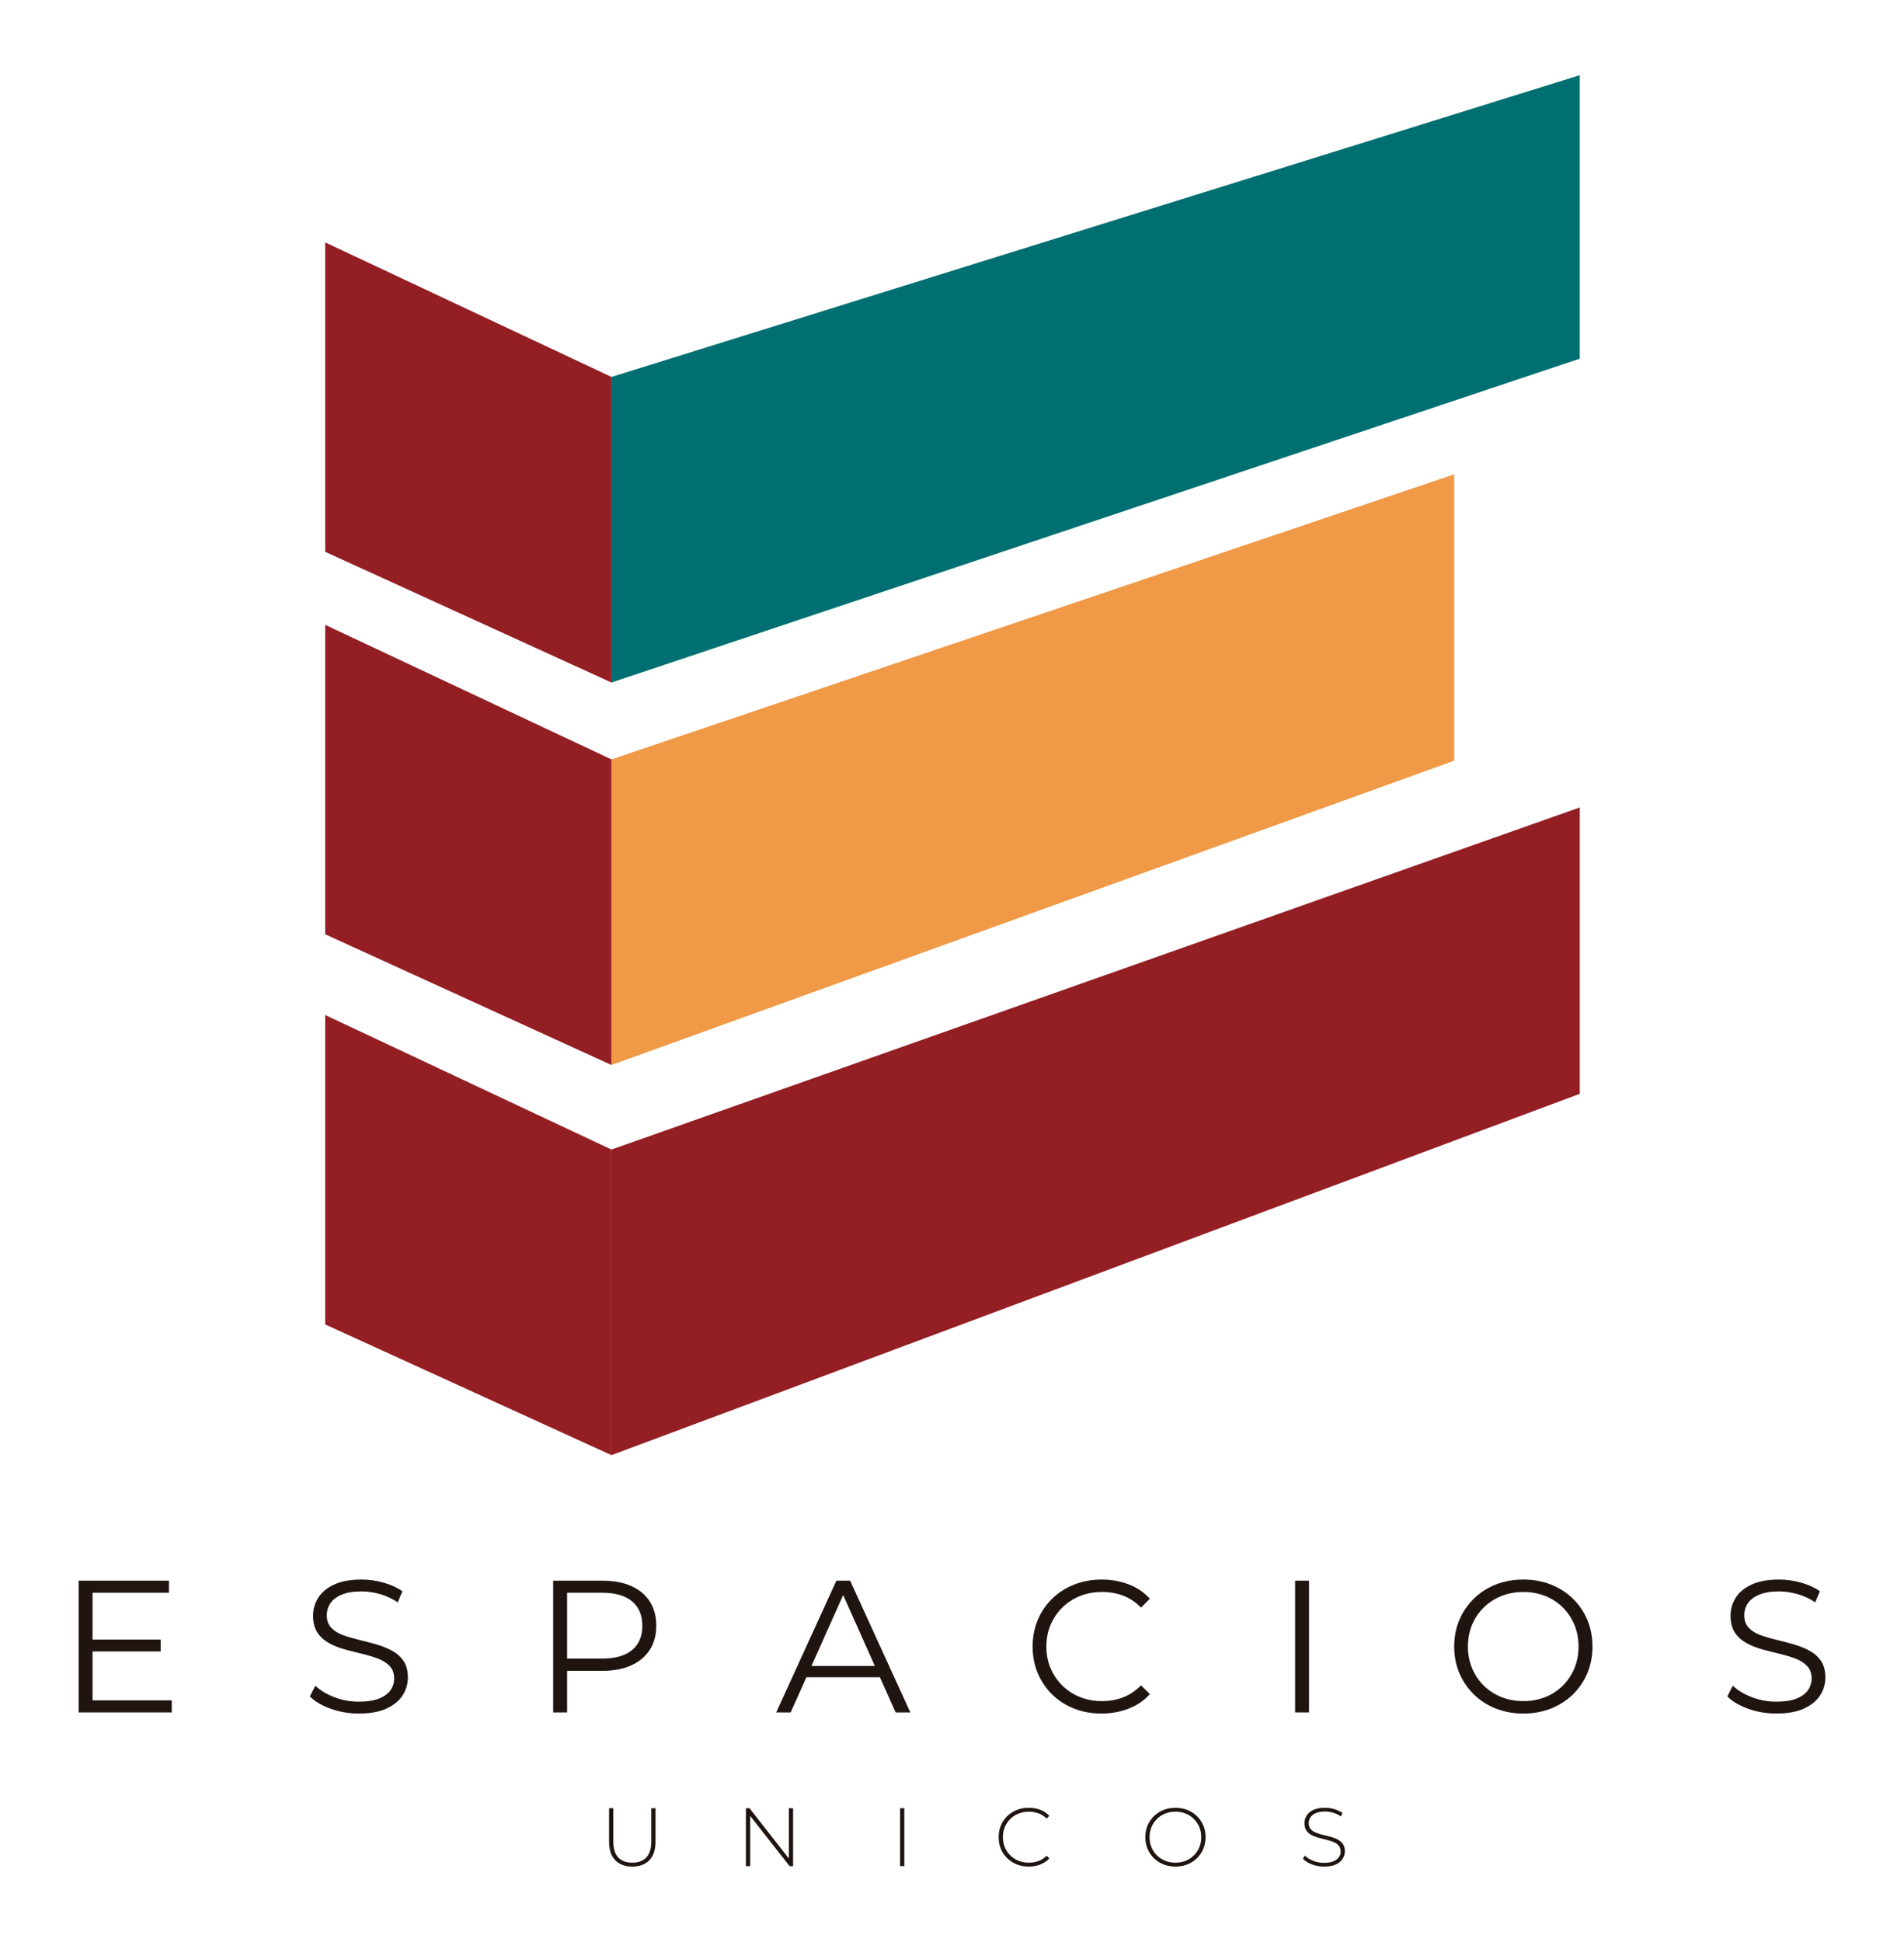
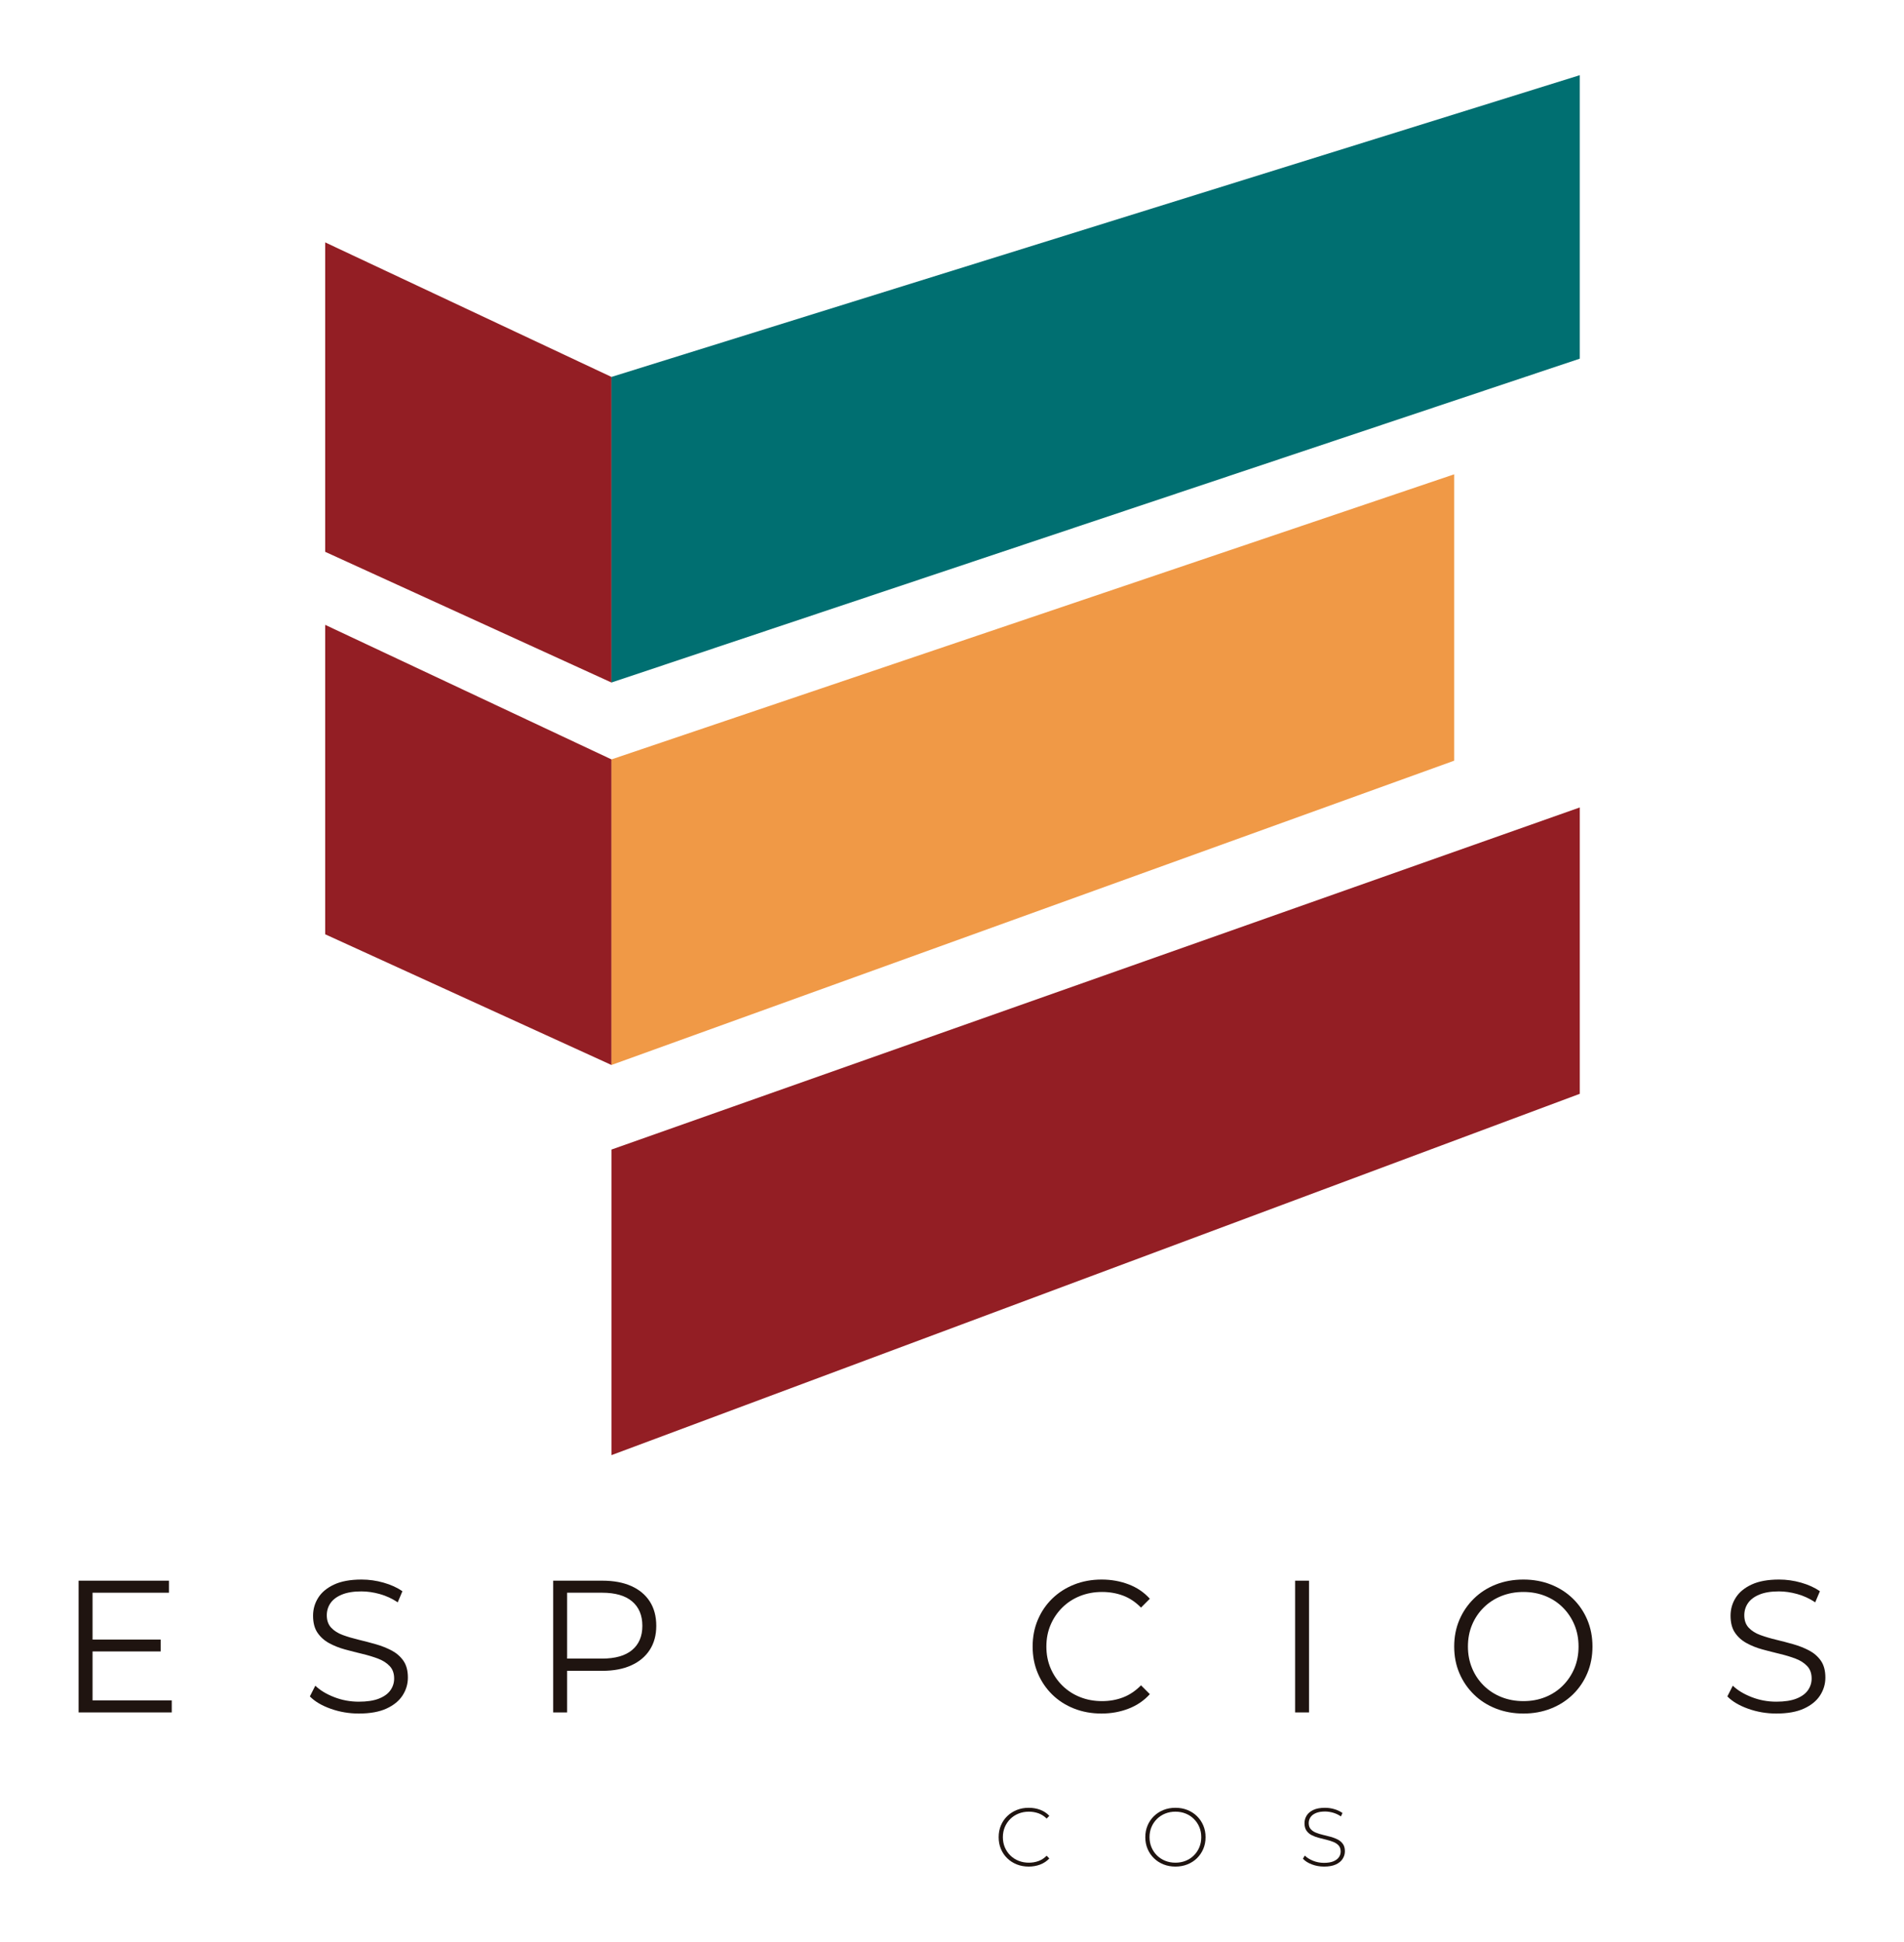
<svg xmlns="http://www.w3.org/2000/svg" height="100%" stroke-miterlimit="10" style="fill-rule:nonzero;clip-rule:evenodd;stroke-linecap:round;stroke-linejoin:round;" version="1.1" viewBox="0 0 784.717 800" width="100%" xml:space="preserve">
  <defs />
  <g id="Untitled">
    <g opacity="1">
-       <path d="M134.027 418.182L134.027 545.668L252.01 599.514L252.01 473.611L134.027 418.182Z" fill="#931e24" fill-rule="nonzero" opacity="1" stroke="none" />
      <path d="M252.011 473.612L651.095 332.664L651.095 450.648L252.011 599.513L252.011 473.612Z" fill="#931e24" fill-rule="nonzero" opacity="1" stroke="none" />
      <path d="M134.027 257.44L134.027 384.925L252.01 438.77L252.01 312.869L134.027 257.44Z" fill="#931e24" fill-rule="nonzero" opacity="1" stroke="none" />
      <path d="M252.011 312.869L599.335 195.413L599.335 313.396L252.011 438.77L252.011 312.869Z" fill="#f09946" fill-rule="nonzero" opacity="1" stroke="none" />
      <path d="M134.027 99.865L134.027 227.351L252.01 281.195L252.01 155.294L134.027 99.865Z" fill="#931e24" fill-rule="nonzero" opacity="1" stroke="none" />
      <path d="M252.011 155.293L651.095 30.976L651.095 147.771L252.011 281.194L252.011 155.293Z" fill="#006f71" fill-rule="nonzero" opacity="1" stroke="none" />
      <path d="M37.523 675.502L66.21 675.502L66.21 680.385L37.523 680.385L37.523 675.502ZM38.143 700.545L70.785 700.545L70.785 705.507L32.405 705.507L32.405 651.234L69.622 651.234L69.622 656.196L38.143 656.196L38.143 700.545Z" fill="#1f1410" fill-rule="nonzero" opacity="1" stroke="none" />
      <path d="M147.867 705.972C143.835 705.972 139.971 705.313 136.276 703.997C132.579 702.677 129.724 700.985 127.708 698.917L129.957 694.499C131.869 696.358 134.44 697.923 137.672 699.188C140.902 700.455 144.301 701.089 147.867 701.089C151.279 701.089 154.056 700.661 156.202 699.808C158.347 698.957 159.924 697.805 160.932 696.358C161.94 694.911 162.444 693.309 162.444 691.551C162.444 689.433 161.836 687.725 160.622 686.434C159.406 685.142 157.818 684.122 155.853 683.371C153.889 682.622 151.718 681.965 149.34 681.394C146.963 680.826 144.584 680.22 142.207 679.574C139.829 678.927 137.645 678.06 135.656 676.975C133.665 675.891 132.063 674.455 130.849 672.671C129.633 670.888 129.026 668.55 129.026 665.655C129.026 662.969 129.737 660.499 131.159 658.252C132.579 656.002 134.764 654.192 137.71 652.824C140.657 651.455 144.429 650.768 149.03 650.768C152.079 650.768 155.104 651.195 158.102 652.049C161.099 652.9 163.684 654.077 165.855 655.575L163.917 660.15C161.591 658.599 159.122 657.464 156.512 656.738C153.901 656.016 151.381 655.653 148.953 655.653C145.696 655.653 143.007 656.093 140.889 656.971C138.769 657.852 137.206 659.027 136.198 660.499C135.19 661.972 134.686 663.639 134.686 665.5C134.686 667.621 135.293 669.325 136.509 670.617C137.723 671.91 139.325 672.918 141.316 673.641C143.305 674.365 145.488 675.011 147.867 675.579C150.244 676.15 152.609 676.768 154.962 677.441C157.312 678.113 159.483 678.98 161.474 680.037C163.464 681.098 165.066 682.506 166.282 684.263C167.496 686.021 168.104 688.321 168.104 691.163C168.104 693.799 167.379 696.243 165.933 698.49C164.484 700.739 162.276 702.548 159.303 703.918C156.331 705.288 152.519 705.972 147.867 705.972" fill="#1f1410" fill-rule="nonzero" opacity="1" stroke="none" />
-       <path d="M260.579 769.024C257.622 769.024 255.291 768.159 253.585 766.432C251.88 764.703 251.027 762.133 251.027 758.72L251.027 744.972L252.767 744.972L252.767 758.654C252.767 761.632 253.449 763.837 254.814 765.272C256.178 766.705 258.112 767.421 260.613 767.421C263.093 767.421 265.014 766.705 266.378 765.272C267.743 763.837 268.425 761.632 268.425 758.654L268.425 744.972L270.165 744.972L270.165 758.72C270.165 762.133 269.312 764.703 267.607 766.432C265.901 768.159 263.558 769.024 260.579 769.024" fill="#1f1410" fill-rule="nonzero" opacity="1" stroke="none" />
-       <path d="M307.419 768.853L307.419 744.973L308.886 744.973L325.909 766.704L325.124 766.704L325.124 744.973L326.864 744.973L326.864 768.853L325.432 768.853L308.374 747.122L309.159 747.122L309.159 768.853L307.419 768.853Z" fill="#1f1410" fill-rule="nonzero" opacity="1" stroke="none" />
-       <path d="M370.963 744.972L372.703 744.972L372.703 768.852L370.963 768.852L370.963 744.972Z" fill="#1f1410" fill-rule="nonzero" opacity="1" stroke="none" />
      <path d="M423.969 769.024C422.194 769.024 420.552 768.724 419.04 768.12C417.528 767.517 416.213 766.669 415.1 765.577C413.986 764.486 413.121 763.208 412.507 761.741C411.893 760.272 411.586 758.664 411.586 756.912C411.586 755.163 411.893 753.552 412.507 752.085C413.121 750.619 413.991 749.34 415.117 748.249C416.242 747.155 417.556 746.31 419.057 745.707C420.558 745.104 422.194 744.803 423.969 744.803C425.652 744.803 427.227 745.076 428.694 745.62C430.161 746.168 431.417 746.997 432.464 748.112L431.372 749.236C430.349 748.238 429.217 747.515 427.978 747.072C426.737 746.628 425.424 746.406 424.038 746.406C422.515 746.406 421.098 746.667 419.79 747.191C418.482 747.714 417.347 748.452 416.377 749.408C415.411 750.364 414.661 751.479 414.127 752.752C413.594 754.025 413.326 755.413 413.326 756.912C413.326 758.413 413.594 759.803 414.127 761.076C414.661 762.349 415.411 763.464 416.377 764.417C417.347 765.374 418.482 766.112 419.79 766.636C421.098 767.159 422.515 767.421 424.038 767.421C425.424 767.421 426.737 767.198 427.978 766.756C429.217 766.312 430.349 765.577 431.372 764.554L432.464 765.681C431.417 766.796 430.161 767.632 428.694 768.189C427.227 768.745 425.652 769.024 423.969 769.024" fill="#1f1410" fill-rule="nonzero" opacity="1" stroke="none" />
      <path d="M484.446 767.421C485.969 767.421 487.381 767.159 488.678 766.636C489.972 766.112 491.098 765.374 492.053 764.417C493.009 763.463 493.755 762.348 494.29 761.075C494.823 759.802 495.09 758.413 495.09 756.913C495.09 755.389 494.823 753.997 494.29 752.734C493.755 751.472 493.009 750.363 492.053 749.408C491.098 748.453 489.972 747.713 488.678 747.191C487.381 746.666 485.969 746.406 484.446 746.406C482.923 746.406 481.512 746.666 480.216 747.191C478.921 747.713 477.789 748.453 476.821 749.408C475.855 750.363 475.105 751.472 474.571 752.734C474.036 753.997 473.768 755.389 473.768 756.913C473.768 758.413 474.036 759.802 474.571 761.075C475.105 762.348 475.855 763.463 476.821 764.417C477.789 765.374 478.921 766.112 480.216 766.636C481.512 767.159 482.923 767.421 484.446 767.421M484.446 769.024C482.672 769.024 481.03 768.723 479.516 768.12C478.004 767.517 476.685 766.666 475.56 765.561C474.435 764.459 473.563 763.173 472.951 761.705C472.335 760.24 472.028 758.642 472.028 756.913C472.028 755.184 472.335 753.587 472.951 752.12C473.563 750.653 474.435 749.368 475.56 748.264C476.685 747.163 478.004 746.31 479.516 745.707C481.03 745.103 482.672 744.803 484.446 744.803C486.221 744.803 487.864 745.103 489.377 745.707C490.887 746.31 492.202 747.157 493.317 748.248C494.429 749.34 495.301 750.619 495.926 752.085C496.552 753.553 496.865 755.163 496.865 756.913C496.865 758.666 496.552 760.274 495.926 761.741C495.301 763.208 494.429 764.485 493.317 765.579C492.202 766.67 490.887 767.517 489.377 768.12C487.864 768.723 486.221 769.024 484.446 769.024" fill="#1f1410" fill-rule="nonzero" opacity="1" stroke="none" />
      <path d="M545.687 769.024C543.913 769.024 542.235 768.724 540.655 768.12C539.073 767.517 537.852 766.737 536.989 765.782L537.772 764.486C538.591 765.328 539.711 766.038 541.133 766.618C542.553 767.198 544.06 767.489 545.655 767.489C547.246 767.489 548.548 767.278 549.559 766.858C550.57 766.436 551.322 765.875 551.811 765.169C552.301 764.465 552.544 763.679 552.544 762.816C552.544 761.792 552.271 760.973 551.727 760.359C551.18 759.745 550.463 759.255 549.578 758.892C548.691 758.528 547.722 758.221 546.678 757.971C545.631 757.72 544.572 757.453 543.505 757.168C542.434 756.886 541.457 756.517 540.57 756.061C539.683 755.606 538.973 754.985 538.438 754.2C537.903 753.417 537.638 752.398 537.638 751.148C537.638 750.01 537.932 748.963 538.523 748.008C539.115 747.054 540.035 746.281 541.286 745.688C542.538 745.098 544.141 744.803 546.098 744.803C547.416 744.803 548.717 744.997 550.003 745.383C551.287 745.769 552.384 746.293 553.295 746.952L552.647 748.351C551.646 747.669 550.57 747.161 549.423 746.831C548.275 746.504 547.165 746.338 546.098 746.338C544.572 746.338 543.311 746.554 542.31 746.986C541.31 747.417 540.57 747.993 540.094 748.708C539.615 749.424 539.377 750.227 539.377 751.113C539.377 752.136 539.644 752.956 540.178 753.569C540.713 754.185 541.423 754.673 542.31 755.036C543.198 755.402 544.174 755.707 545.244 755.957C546.312 756.208 547.371 756.475 548.418 756.76C549.463 757.044 550.431 757.415 551.316 757.869C552.203 758.325 552.919 758.937 553.467 759.71C554.011 760.483 554.284 761.485 554.284 762.713C554.284 763.827 553.979 764.867 553.363 765.833C552.75 766.801 551.811 767.573 550.55 768.153C549.286 768.735 547.666 769.024 545.687 769.024" fill="#1f1410" fill-rule="nonzero" opacity="1" stroke="none" />
      <path d="M233.726 686.124L231.167 683.333L248.147 683.333C253.575 683.333 257.696 682.157 260.514 679.805C263.33 677.452 264.74 674.134 264.74 669.842C264.74 665.5 263.33 662.14 260.514 659.762C257.696 657.385 253.575 656.196 248.147 656.196L231.167 656.196L233.726 653.482L233.726 686.124ZM227.989 705.507L227.989 651.234L248.302 651.234C252.903 651.234 256.858 651.97 260.165 653.443C263.473 654.917 266.019 657.036 267.802 659.801C269.585 662.568 270.477 665.914 270.477 669.842C270.477 673.667 269.585 676.962 267.802 679.727C266.019 682.492 263.473 684.624 260.165 686.124C256.858 687.623 252.903 688.372 248.302 688.372L231.167 688.372L233.726 685.659L233.726 705.507L227.989 705.507Z" fill="#1f1410" fill-rule="nonzero" opacity="1" stroke="none" />
-       <path d="M329.67 691.009L331.376 686.357L362.932 686.357L364.638 691.009L329.67 691.009ZM319.901 705.508L344.712 651.234L350.372 651.234L375.183 705.508L369.135 705.508L346.34 654.568L348.666 654.568L325.871 705.508L319.901 705.508Z" fill="#1f1410" fill-rule="nonzero" opacity="1" stroke="none" />
      <path d="M453.971 705.972C449.887 705.972 446.114 705.288 442.651 703.918C439.187 702.548 436.188 700.622 433.656 698.141C431.125 695.662 429.147 692.742 427.726 689.38C426.303 686.021 425.594 682.352 425.594 678.37C425.594 674.391 426.303 670.722 427.726 667.362C429.147 664.002 431.136 661.08 433.696 658.599C436.255 656.12 439.266 654.192 442.729 652.824C446.19 651.455 449.964 650.768 454.049 650.768C457.977 650.768 461.672 651.427 465.136 652.745C468.599 654.063 471.519 656.04 473.898 658.677L470.253 662.322C468.03 660.047 465.574 658.405 462.888 657.397C460.2 656.389 457.304 655.885 454.202 655.885C450.948 655.885 447.924 656.442 445.133 657.552C442.341 658.664 439.911 660.241 437.844 662.282C435.777 664.326 434.161 666.701 432.998 669.415C431.835 672.129 431.254 675.115 431.254 678.37C431.254 681.627 431.835 684.613 432.998 687.327C434.161 690.041 435.777 692.418 437.844 694.458C439.911 696.502 442.341 698.078 445.133 699.188C447.924 700.301 450.948 700.855 454.202 700.855C457.304 700.855 460.2 700.339 462.888 699.304C465.574 698.272 468.03 696.619 470.253 694.342L473.898 697.988C471.519 700.622 468.599 702.613 465.136 703.956C461.672 705.301 457.95 705.972 453.971 705.972" fill="#1f1410" fill-rule="nonzero" opacity="1" stroke="none" />
      <path d="M533.769 651.234L539.505 651.234L539.505 705.507L533.769 705.507L533.769 651.234Z" fill="#1f1410" fill-rule="nonzero" opacity="1" stroke="none" />
      <path d="M627.868 700.855C631.125 700.855 634.135 700.302 636.901 699.188C639.664 698.078 642.068 696.501 644.112 694.459C646.152 692.418 647.742 690.039 648.88 687.326C650.015 684.612 650.584 681.627 650.584 678.37C650.584 675.114 650.015 672.129 648.88 669.415C647.742 666.702 646.152 664.324 644.112 662.282C642.068 660.242 639.664 658.664 636.901 657.553C634.135 656.441 631.125 655.886 627.868 655.886C624.61 655.886 621.588 656.441 618.795 657.553C616.006 658.664 613.574 660.242 611.509 662.282C609.44 664.324 607.838 666.702 606.702 669.415C605.563 672.129 604.996 675.114 604.996 678.37C604.996 681.576 605.563 684.547 606.702 687.287C607.838 690.028 609.44 692.418 611.509 694.459C613.574 696.501 616.006 698.078 618.795 699.188C621.588 700.302 624.61 700.855 627.868 700.855M627.868 705.973C623.784 705.973 619.999 705.287 616.51 703.918C613.021 702.549 609.997 700.61 607.438 698.103C604.88 695.595 602.89 692.675 601.468 689.342C600.046 686.008 599.336 682.351 599.336 678.37C599.336 674.391 600.046 670.733 601.468 667.399C602.89 664.065 604.88 661.147 607.438 658.638C609.997 656.131 613.007 654.192 616.469 652.823C619.933 651.455 623.733 650.768 627.868 650.768C631.951 650.768 635.724 651.455 639.188 652.823C642.649 654.192 645.662 656.118 648.221 658.599C650.778 661.08 652.769 664 654.191 667.361C655.613 670.721 656.323 674.391 656.323 678.37C656.323 682.351 655.613 686.022 654.191 689.38C652.769 692.742 650.778 695.661 648.221 698.142C645.662 700.623 642.649 702.549 639.188 703.918C635.724 705.287 631.951 705.973 627.868 705.973" fill="#1f1410" fill-rule="nonzero" opacity="1" stroke="none" />
      <path d="M732.076 705.971C728.042 705.971 724.178 705.312 720.483 703.995C716.788 702.675 713.933 700.984 711.917 698.915L714.164 694.497C716.077 696.356 718.648 697.921 721.88 699.186C725.11 700.453 728.508 701.088 732.076 701.088C735.486 701.088 738.264 700.66 740.411 699.807C742.555 698.955 744.131 697.803 745.14 696.356C746.146 694.91 746.65 693.308 746.65 691.549C746.65 689.431 746.044 687.724 744.83 686.432C743.614 685.14 742.025 684.12 740.06 683.37C738.097 682.621 735.924 681.963 733.547 681.392C731.17 680.825 728.793 680.219 726.416 679.572C724.037 678.925 721.852 678.058 719.864 676.973C717.873 675.889 716.271 674.453 715.055 672.67C713.841 670.887 713.235 668.548 713.235 665.653C713.235 662.967 713.945 660.497 715.367 658.25C716.788 656 718.972 654.19 721.917 652.823C724.865 651.454 728.636 650.767 733.239 650.767C736.287 650.767 739.311 651.193 742.31 652.047C745.306 652.899 747.891 654.076 750.064 655.574L748.125 660.148C745.799 658.597 743.33 657.462 740.719 656.737C738.109 656.014 735.589 655.651 733.16 655.651C729.905 655.651 727.216 656.092 725.098 656.969C722.978 657.85 721.415 659.025 720.407 660.497C719.397 661.97 718.895 663.637 718.895 665.498C718.895 667.619 719.501 669.324 720.717 670.615C721.93 671.909 723.533 672.916 725.522 673.639C727.514 674.363 729.697 675.01 732.076 675.577C734.451 676.148 736.818 676.767 739.168 677.44C741.521 678.111 743.692 678.978 745.681 680.036C747.672 681.096 749.274 682.504 750.49 684.261C751.703 686.02 752.312 688.319 752.312 691.162C752.312 693.798 751.586 696.242 750.139 698.489C748.693 700.737 746.483 702.547 743.512 703.916C740.538 705.287 736.728 705.971 732.076 705.971" fill="#1f1410" fill-rule="nonzero" opacity="1" stroke="none" />
    </g>
  </g>
</svg>